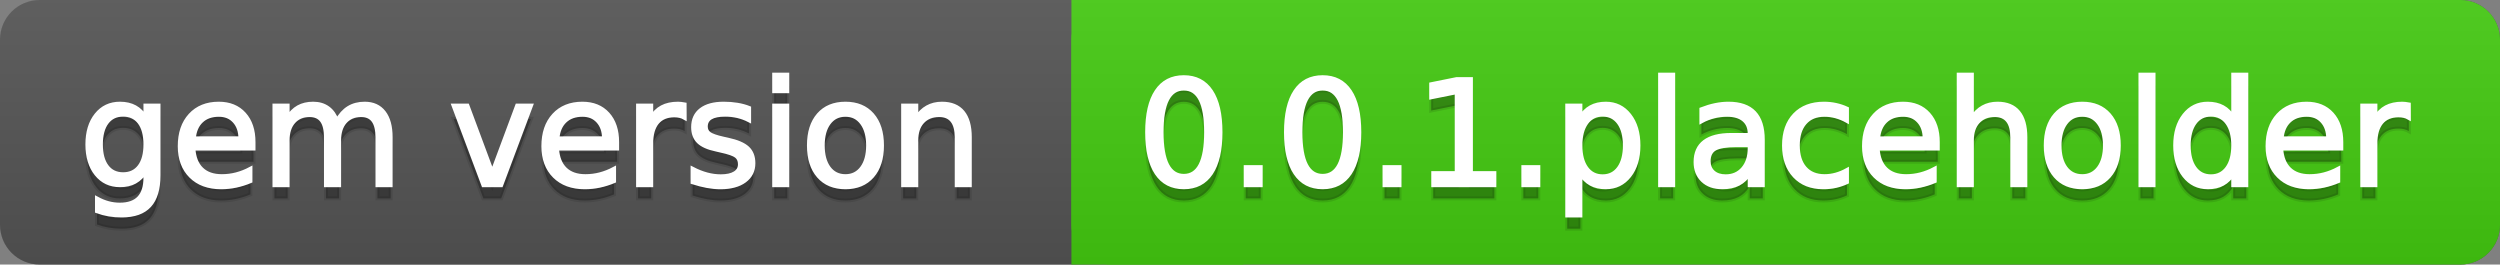
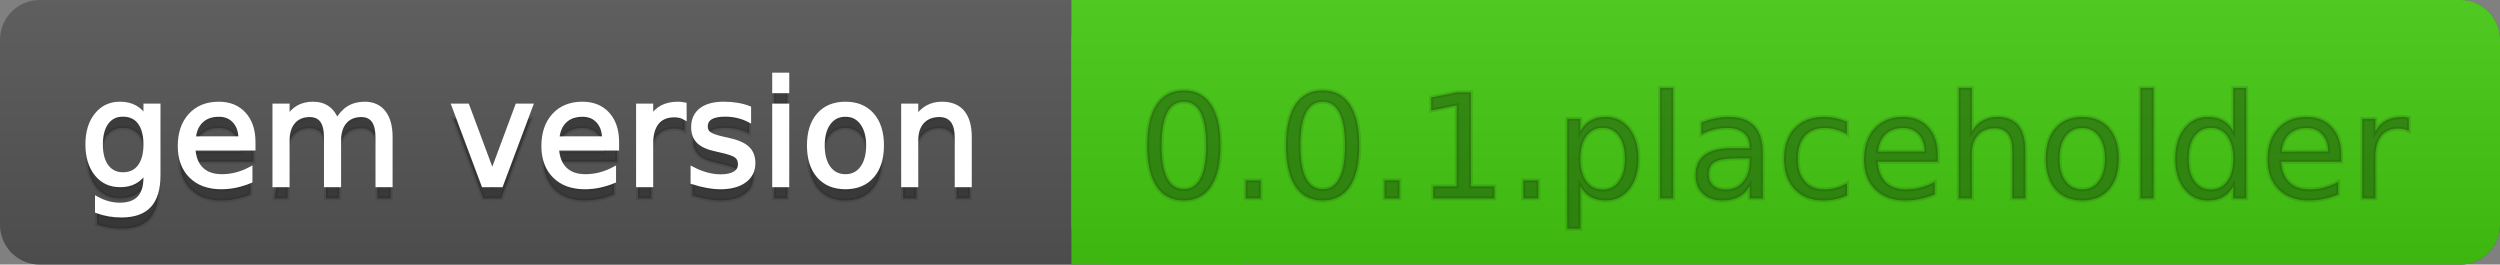
<svg xmlns="http://www.w3.org/2000/svg" width="189" height="20">
  <rect width="100%" height="100%" fill="#808080" stroke="none" />
  <defs>
    <linearGradient id="a" x1="0" y1="0" x2="0" y2="1" gradientUnits="userSpaceOnUse" gradientTransform="matrix(189 0 0 20 -0 0)">
      <stop offset="0" stop-color="#bbbbbb" stop-opacity="0.1" />
      <stop offset="1" stop-color="#000000" stop-opacity="0.1" />
    </linearGradient>
  </defs>
  <path fill="#555555" stroke="none" d="M 3 0 L 186 0 C 187.657 0 189 1.343 189 3 L 189 17 C 189 18.657 187.657 20 186 20 L 3 20 C 1.343 20 0 18.657 0 17 L 0 3 C -0 1.343 1.343 0 3 0 Z" />
  <path fill="#44cc11" stroke="none" d="M 84 0 L 186 0 C 187.657 0 189 1.343 189 3 L 189 17 C 189 18.657 187.657 20 186 20 L 84 20 C 82.343 20 81 18.657 81 17 L 81 3 C 81 1.343 82.343 0 84 0 Z" />
  <path fill="#44cc11" stroke="none" d="M 81 0 L 94 0 L 94 20 L 81 20 Z" />
  <path fill="url(#a)" stroke="none" d="M 3 0 L 186 0 C 187.657 0 189 1.343 189 3 L 189 17 C 189 18.657 187.657 20 186 20 L 3 20 C 1.343 20 0 18.657 0 17 L 0 3 C -0 1.343 1.343 0 3 0 Z" />
  <g>
    <g id="tBack">
-       <path fill="#010101" fill-opacity="0.3" stroke="#010101" stroke-opacity="0.102" stroke-width="0.3" d="M 10.995 11.922 Q 10.995 10.848 10.552 10.257 Q 10.109 9.667 9.309 9.667 Q 8.514 9.667 8.071 10.257 Q 7.627 10.848 7.627 11.922 Q 7.627 12.991 8.071 13.582 Q 8.514 14.173 9.309 14.173 Q 10.109 14.173 10.552 13.582 Q 10.995 12.991 10.995 11.922 Z M 11.983 14.253 Q 11.983 15.79 11.301 16.539 Q 10.619 17.288 9.212 17.288 Q 8.691 17.288 8.229 17.21 Q 7.767 17.132 7.332 16.971 L 7.332 16.01 Q 7.767 16.246 8.191 16.359 Q 8.616 16.472 9.056 16.472 Q 10.028 16.472 10.512 15.964 Q 10.995 15.457 10.995 14.431 L 10.995 13.942 Q 10.689 14.474 10.211 14.737 Q 9.733 15 9.067 15 Q 7.96 15 7.284 14.157 Q 6.607 13.313 6.607 11.922 Q 6.607 10.526 7.284 9.683 Q 7.96 8.839 9.067 8.839 Q 9.733 8.839 10.211 9.103 Q 10.689 9.366 10.995 9.897 L 10.995 8.984 L 11.983 8.984 L 11.983 14.253 Z M 19.165 11.745 L 19.165 12.229 L 14.621 12.229 Q 14.685 13.249 15.236 13.783 Q 15.786 14.318 16.769 14.318 Q 17.338 14.318 17.873 14.178 Q 18.407 14.039 18.934 13.759 L 18.934 14.694 Q 18.402 14.919 17.843 15.038 Q 17.285 15.156 16.71 15.156 Q 15.271 15.156 14.43 14.318 Q 13.589 13.48 13.589 12.051 Q 13.589 10.574 14.387 9.707 Q 15.185 8.839 16.538 8.839 Q 17.752 8.839 18.458 9.621 Q 19.165 10.402 19.165 11.745 Z M 18.176 11.455 Q 18.166 10.644 17.722 10.161 Q 17.279 9.677 16.549 9.677 Q 15.722 9.677 15.225 10.145 Q 14.728 10.612 14.653 11.46 L 18.176 11.455 Z M 25.47 10.139 Q 25.841 9.473 26.356 9.156 Q 26.872 8.839 27.57 8.839 Q 28.51 8.839 29.021 9.497 Q 29.531 10.155 29.531 11.369 L 29.531 15 L 28.537 15 L 28.537 11.401 Q 28.537 10.537 28.231 10.118 Q 27.925 9.699 27.296 9.699 Q 26.528 9.699 26.083 10.209 Q 25.637 10.719 25.637 11.6 L 25.637 15 L 24.643 15 L 24.643 11.401 Q 24.643 10.531 24.337 10.115 Q 24.031 9.699 23.392 9.699 Q 22.634 9.699 22.188 10.212 Q 21.743 10.725 21.743 11.6 L 21.743 15 L 20.749 15 L 20.749 8.984 L 21.743 8.984 L 21.743 9.919 Q 22.081 9.366 22.554 9.103 Q 23.026 8.839 23.676 8.839 Q 24.332 8.839 24.791 9.172 Q 25.25 9.505 25.47 10.139 Z M 34.29 8.984 L 35.337 8.984 L 37.217 14.033 L 39.097 8.984 L 40.144 8.984 L 37.888 15 L 36.545 15 L 34.29 8.984 Z M 46.654 11.745 L 46.654 12.229 L 42.11 12.229 Q 42.174 13.249 42.725 13.783 Q 43.275 14.318 44.258 14.318 Q 44.828 14.318 45.362 14.178 Q 45.896 14.039 46.423 13.759 L 46.423 14.694 Q 45.891 14.919 45.333 15.038 Q 44.774 15.156 44.199 15.156 Q 42.76 15.156 41.919 14.318 Q 41.079 13.48 41.079 12.051 Q 41.079 10.574 41.876 9.707 Q 42.674 8.839 44.027 8.839 Q 45.241 8.839 45.948 9.621 Q 46.654 10.402 46.654 11.745 Z M 45.666 11.455 Q 45.655 10.644 45.212 10.161 Q 44.769 9.677 44.038 9.677 Q 43.211 9.677 42.714 10.145 Q 42.217 10.612 42.142 11.46 L 45.666 11.455 Z M 51.762 9.908 Q 51.595 9.812 51.399 9.766 Q 51.203 9.72 50.967 9.72 Q 50.129 9.72 49.68 10.265 Q 49.232 10.811 49.232 11.831 L 49.232 15 L 48.238 15 L 48.238 8.984 L 49.232 8.984 L 49.232 9.919 Q 49.543 9.371 50.043 9.105 Q 50.542 8.839 51.257 8.839 Q 51.359 8.839 51.482 8.853 Q 51.606 8.866 51.756 8.893 L 51.762 9.908 Z M 56.633 9.162 L 56.633 10.096 Q 56.214 9.881 55.763 9.774 Q 55.312 9.667 54.829 9.667 Q 54.093 9.667 53.725 9.892 Q 53.357 10.118 53.357 10.569 Q 53.357 10.913 53.62 11.109 Q 53.883 11.305 54.678 11.482 L 55.017 11.557 Q 56.069 11.783 56.512 12.194 Q 56.956 12.604 56.956 13.34 Q 56.956 14.178 56.292 14.667 Q 55.629 15.156 54.469 15.156 Q 53.985 15.156 53.462 15.062 Q 52.938 14.968 52.358 14.78 L 52.358 13.759 Q 52.906 14.044 53.438 14.186 Q 53.969 14.329 54.49 14.329 Q 55.188 14.329 55.564 14.09 Q 55.94 13.851 55.94 13.416 Q 55.94 13.013 55.669 12.798 Q 55.398 12.583 54.479 12.384 L 54.136 12.304 Q 53.217 12.11 52.809 11.71 Q 52.401 11.31 52.401 10.612 Q 52.401 9.763 53.002 9.301 Q 53.604 8.839 54.71 8.839 Q 55.258 8.839 55.742 8.92 Q 56.225 9 56.633 9.162 Z M 58.529 8.984 L 59.518 8.984 L 59.518 15 L 58.529 15 L 58.529 8.984 Z M 58.529 6.643 L 59.518 6.643 L 59.518 7.894 L 58.529 7.894 L 58.529 6.643 Z M 63.917 9.677 Q 63.122 9.677 62.66 10.298 Q 62.198 10.918 62.198 11.998 Q 62.198 13.077 62.657 13.698 Q 63.116 14.318 63.917 14.318 Q 64.706 14.318 65.168 13.695 Q 65.63 13.072 65.63 11.998 Q 65.63 10.929 65.168 10.303 Q 64.706 9.677 63.917 9.677 Z M 63.917 8.839 Q 65.206 8.839 65.941 9.677 Q 66.677 10.515 66.677 11.998 Q 66.677 13.475 65.941 14.315 Q 65.206 15.156 63.917 15.156 Q 62.622 15.156 61.889 14.315 Q 61.156 13.475 61.156 11.998 Q 61.156 10.515 61.889 9.677 Q 62.622 8.839 63.917 8.839 Z M 73.316 11.369 L 73.316 15 L 72.328 15 L 72.328 11.401 Q 72.328 10.547 71.995 10.123 Q 71.662 9.699 70.996 9.699 Q 70.195 9.699 69.733 10.209 Q 69.271 10.719 69.271 11.6 L 69.271 15 L 68.278 15 L 68.278 8.984 L 69.271 8.984 L 69.271 9.919 Q 69.626 9.376 70.107 9.108 Q 70.587 8.839 71.216 8.839 Q 72.252 8.839 72.784 9.481 Q 73.316 10.123 73.316 11.369 Z" />
+       <path fill="#010101" fill-opacity="0.3" stroke="#010101" stroke-opacity="0.102" stroke-width="0.3" d="M 10.995 11.922 Q 10.995 10.848 10.552 10.257 Q 10.109 9.667 9.309 9.667 Q 8.514 9.667 8.071 10.257 Q 7.627 10.848 7.627 11.922 Q 7.627 12.991 8.071 13.582 Q 8.514 14.173 9.309 14.173 Q 10.109 14.173 10.552 13.582 Q 10.995 12.991 10.995 11.922 Z M 11.983 14.253 Q 11.983 15.79 11.301 16.539 Q 10.619 17.288 9.212 17.288 Q 8.691 17.288 8.229 17.21 Q 7.767 17.132 7.332 16.971 L 7.332 16.01 Q 7.767 16.246 8.191 16.359 Q 8.616 16.472 9.056 16.472 Q 10.028 16.472 10.512 15.964 Q 10.995 15.457 10.995 14.431 L 10.995 13.942 Q 10.689 14.474 10.211 14.737 Q 9.733 15 9.067 15 Q 7.96 15 7.284 14.157 Q 6.607 13.313 6.607 11.922 Q 6.607 10.526 7.284 9.683 Q 7.96 8.839 9.067 8.839 Q 9.733 8.839 10.211 9.103 Q 10.689 9.366 10.995 9.897 L 10.995 8.984 L 11.983 8.984 L 11.983 14.253 Z M 19.165 11.745 L 19.165 12.229 L 14.621 12.229 Q 14.685 13.249 15.236 13.783 Q 15.786 14.318 16.769 14.318 Q 17.338 14.318 17.873 14.178 Q 18.407 14.039 18.934 13.759 L 18.934 14.694 Q 18.402 14.919 17.843 15.038 Q 17.285 15.156 16.71 15.156 Q 15.271 15.156 14.43 14.318 Q 13.589 13.48 13.589 12.051 Q 13.589 10.574 14.387 9.707 Q 15.185 8.839 16.538 8.839 Q 17.752 8.839 18.458 9.621 Q 19.165 10.402 19.165 11.745 Z M 18.176 11.455 Q 18.166 10.644 17.722 10.161 Q 17.279 9.677 16.549 9.677 Q 15.722 9.677 15.225 10.145 Q 14.728 10.612 14.653 11.46 L 18.176 11.455 Z M 25.47 10.139 Q 25.841 9.473 26.356 9.156 Q 26.872 8.839 27.57 8.839 Q 28.51 8.839 29.021 9.497 Q 29.531 10.155 29.531 11.369 L 29.531 15 L 28.537 15 L 28.537 11.401 Q 28.537 10.537 28.231 10.118 Q 27.925 9.699 27.296 9.699 Q 26.528 9.699 26.083 10.209 Q 25.637 10.719 25.637 11.6 L 25.637 15 L 24.643 15 L 24.643 11.401 Q 24.643 10.531 24.337 10.115 Q 24.031 9.699 23.392 9.699 Q 22.634 9.699 22.188 10.212 Q 21.743 10.725 21.743 11.6 L 21.743 15 L 20.749 15 L 21.743 8.984 L 21.743 9.919 Q 22.081 9.366 22.554 9.103 Q 23.026 8.839 23.676 8.839 Q 24.332 8.839 24.791 9.172 Q 25.25 9.505 25.47 10.139 Z M 34.29 8.984 L 35.337 8.984 L 37.217 14.033 L 39.097 8.984 L 40.144 8.984 L 37.888 15 L 36.545 15 L 34.29 8.984 Z M 46.654 11.745 L 46.654 12.229 L 42.11 12.229 Q 42.174 13.249 42.725 13.783 Q 43.275 14.318 44.258 14.318 Q 44.828 14.318 45.362 14.178 Q 45.896 14.039 46.423 13.759 L 46.423 14.694 Q 45.891 14.919 45.333 15.038 Q 44.774 15.156 44.199 15.156 Q 42.76 15.156 41.919 14.318 Q 41.079 13.48 41.079 12.051 Q 41.079 10.574 41.876 9.707 Q 42.674 8.839 44.027 8.839 Q 45.241 8.839 45.948 9.621 Q 46.654 10.402 46.654 11.745 Z M 45.666 11.455 Q 45.655 10.644 45.212 10.161 Q 44.769 9.677 44.038 9.677 Q 43.211 9.677 42.714 10.145 Q 42.217 10.612 42.142 11.46 L 45.666 11.455 Z M 51.762 9.908 Q 51.595 9.812 51.399 9.766 Q 51.203 9.72 50.967 9.72 Q 50.129 9.72 49.68 10.265 Q 49.232 10.811 49.232 11.831 L 49.232 15 L 48.238 15 L 48.238 8.984 L 49.232 8.984 L 49.232 9.919 Q 49.543 9.371 50.043 9.105 Q 50.542 8.839 51.257 8.839 Q 51.359 8.839 51.482 8.853 Q 51.606 8.866 51.756 8.893 L 51.762 9.908 Z M 56.633 9.162 L 56.633 10.096 Q 56.214 9.881 55.763 9.774 Q 55.312 9.667 54.829 9.667 Q 54.093 9.667 53.725 9.892 Q 53.357 10.118 53.357 10.569 Q 53.357 10.913 53.62 11.109 Q 53.883 11.305 54.678 11.482 L 55.017 11.557 Q 56.069 11.783 56.512 12.194 Q 56.956 12.604 56.956 13.34 Q 56.956 14.178 56.292 14.667 Q 55.629 15.156 54.469 15.156 Q 53.985 15.156 53.462 15.062 Q 52.938 14.968 52.358 14.78 L 52.358 13.759 Q 52.906 14.044 53.438 14.186 Q 53.969 14.329 54.49 14.329 Q 55.188 14.329 55.564 14.09 Q 55.94 13.851 55.94 13.416 Q 55.94 13.013 55.669 12.798 Q 55.398 12.583 54.479 12.384 L 54.136 12.304 Q 53.217 12.11 52.809 11.71 Q 52.401 11.31 52.401 10.612 Q 52.401 9.763 53.002 9.301 Q 53.604 8.839 54.71 8.839 Q 55.258 8.839 55.742 8.92 Q 56.225 9 56.633 9.162 Z M 58.529 8.984 L 59.518 8.984 L 59.518 15 L 58.529 15 L 58.529 8.984 Z M 58.529 6.643 L 59.518 6.643 L 59.518 7.894 L 58.529 7.894 L 58.529 6.643 Z M 63.917 9.677 Q 63.122 9.677 62.66 10.298 Q 62.198 10.918 62.198 11.998 Q 62.198 13.077 62.657 13.698 Q 63.116 14.318 63.917 14.318 Q 64.706 14.318 65.168 13.695 Q 65.63 13.072 65.63 11.998 Q 65.63 10.929 65.168 10.303 Q 64.706 9.677 63.917 9.677 Z M 63.917 8.839 Q 65.206 8.839 65.941 9.677 Q 66.677 10.515 66.677 11.998 Q 66.677 13.475 65.941 14.315 Q 65.206 15.156 63.917 15.156 Q 62.622 15.156 61.889 14.315 Q 61.156 13.475 61.156 11.998 Q 61.156 10.515 61.889 9.677 Q 62.622 8.839 63.917 8.839 Z M 73.316 11.369 L 73.316 15 L 72.328 15 L 72.328 11.401 Q 72.328 10.547 71.995 10.123 Q 71.662 9.699 70.996 9.699 Q 70.195 9.699 69.733 10.209 Q 69.271 10.719 69.271 11.6 L 69.271 15 L 68.278 15 L 68.278 8.984 L 69.271 8.984 L 69.271 9.919 Q 69.626 9.376 70.107 9.108 Q 70.587 8.839 71.216 8.839 Q 72.252 8.839 72.784 9.481 Q 73.316 10.123 73.316 11.369 Z" />
    </g>
    <g id="tText">
      <path fill="#ffffff" stroke="#ffffff" stroke-width="0.3" d="M 10.995 10.922 Q 10.995 9.848 10.552 9.257 Q 10.109 8.667 9.309 8.667 Q 8.514 8.667 8.071 9.257 Q 7.627 9.848 7.627 10.922 Q 7.627 11.991 8.071 12.582 Q 8.514 13.173 9.309 13.173 Q 10.109 13.173 10.552 12.582 Q 10.995 11.991 10.995 10.922 Z M 11.983 13.253 Q 11.983 14.79 11.301 15.539 Q 10.619 16.288 9.212 16.288 Q 8.691 16.288 8.229 16.21 Q 7.767 16.132 7.332 15.971 L 7.332 15.01 Q 7.767 15.246 8.191 15.359 Q 8.616 15.472 9.056 15.472 Q 10.028 15.472 10.512 14.964 Q 10.995 14.457 10.995 13.431 L 10.995 12.942 Q 10.689 13.474 10.211 13.737 Q 9.733 14 9.067 14 Q 7.96 14 7.284 13.157 Q 6.607 12.313 6.607 10.922 Q 6.607 9.526 7.284 8.683 Q 7.96 7.839 9.067 7.839 Q 9.733 7.839 10.211 8.103 Q 10.689 8.366 10.995 8.897 L 10.995 7.984 L 11.983 7.984 L 11.983 13.253 Z M 19.165 10.745 L 19.165 11.229 L 14.621 11.229 Q 14.685 12.249 15.236 12.783 Q 15.786 13.318 16.769 13.318 Q 17.338 13.318 17.873 13.178 Q 18.407 13.039 18.934 12.759 L 18.934 13.694 Q 18.402 13.919 17.843 14.038 Q 17.285 14.156 16.71 14.156 Q 15.271 14.156 14.43 13.318 Q 13.589 12.48 13.589 11.051 Q 13.589 9.574 14.387 8.707 Q 15.185 7.839 16.538 7.839 Q 17.752 7.839 18.458 8.621 Q 19.165 9.402 19.165 10.745 Z M 18.176 10.455 Q 18.166 9.644 17.722 9.161 Q 17.279 8.677 16.549 8.677 Q 15.722 8.677 15.225 9.145 Q 14.728 9.612 14.653 10.46 L 18.176 10.455 Z M 25.47 9.139 Q 25.841 8.473 26.356 8.156 Q 26.872 7.839 27.57 7.839 Q 28.51 7.839 29.021 8.497 Q 29.531 9.155 29.531 10.369 L 29.531 14 L 28.537 14 L 28.537 10.401 Q 28.537 9.537 28.231 9.118 Q 27.925 8.699 27.296 8.699 Q 26.528 8.699 26.083 9.209 Q 25.637 9.719 25.637 10.6 L 25.637 14 L 24.643 14 L 24.643 10.401 Q 24.643 9.531 24.337 9.115 Q 24.031 8.699 23.392 8.699 Q 22.634 8.699 22.188 9.212 Q 21.743 9.725 21.743 10.6 L 21.743 14 L 20.749 14 L 20.749 7.984 L 21.743 7.984 L 21.743 8.919 Q 22.081 8.366 22.554 8.103 Q 23.026 7.839 23.676 7.839 Q 24.332 7.839 24.791 8.172 Q 25.25 8.505 25.47 9.139 Z M 34.29 7.984 L 35.337 7.984 L 37.217 13.033 L 39.097 7.984 L 40.144 7.984 L 37.888 14 L 36.545 14 L 34.29 7.984 Z M 46.654 10.745 L 46.654 11.229 L 42.11 11.229 Q 42.174 12.249 42.725 12.783 Q 43.275 13.318 44.258 13.318 Q 44.828 13.318 45.362 13.178 Q 45.896 13.039 46.423 12.759 L 46.423 13.694 Q 45.891 13.919 45.333 14.038 Q 44.774 14.156 44.199 14.156 Q 42.76 14.156 41.919 13.318 Q 41.079 12.48 41.079 11.051 Q 41.079 9.574 41.876 8.707 Q 42.674 7.839 44.027 7.839 Q 45.241 7.839 45.948 8.621 Q 46.654 9.402 46.654 10.745 Z M 45.666 10.455 Q 45.655 9.644 45.212 9.161 Q 44.769 8.677 44.038 8.677 Q 43.211 8.677 42.714 9.145 Q 42.217 9.612 42.142 10.46 L 45.666 10.455 Z M 51.762 8.908 Q 51.595 8.812 51.399 8.766 Q 51.203 8.72 50.967 8.72 Q 50.129 8.72 49.68 9.265 Q 49.232 9.811 49.232 10.831 L 49.232 14 L 48.238 14 L 48.238 7.984 L 49.232 7.984 L 49.232 8.919 Q 49.543 8.371 50.043 8.105 Q 50.542 7.839 51.257 7.839 Q 51.359 7.839 51.482 7.853 Q 51.606 7.866 51.756 7.893 L 51.762 8.908 Z M 56.633 8.162 L 56.633 9.096 Q 56.214 8.881 55.763 8.774 Q 55.312 8.667 54.829 8.667 Q 54.093 8.667 53.725 8.892 Q 53.357 9.118 53.357 9.569 Q 53.357 9.913 53.62 10.109 Q 53.883 10.305 54.678 10.482 L 55.017 10.557 Q 56.069 10.783 56.512 11.194 Q 56.956 11.604 56.956 12.34 Q 56.956 13.178 56.292 13.667 Q 55.629 14.156 54.469 14.156 Q 53.985 14.156 53.462 14.062 Q 52.938 13.968 52.358 13.78 L 52.358 12.759 Q 52.906 13.044 53.438 13.186 Q 53.969 13.329 54.49 13.329 Q 55.188 13.329 55.564 13.09 Q 55.94 12.851 55.94 12.416 Q 55.94 12.013 55.669 11.798 Q 55.398 11.583 54.479 11.384 L 54.136 11.304 Q 53.217 11.11 52.809 10.71 Q 52.401 10.31 52.401 9.612 Q 52.401 8.763 53.002 8.301 Q 53.604 7.839 54.71 7.839 Q 55.258 7.839 55.742 7.92 Q 56.225 8 56.633 8.162 Z M 58.529 7.984 L 59.518 7.984 L 59.518 14 L 58.529 14 L 58.529 7.984 Z M 58.529 5.643 L 59.518 5.643 L 59.518 6.894 L 58.529 6.894 L 58.529 5.643 Z M 63.917 8.677 Q 63.122 8.677 62.66 9.298 Q 62.198 9.918 62.198 10.998 Q 62.198 12.077 62.657 12.698 Q 63.116 13.318 63.917 13.318 Q 64.706 13.318 65.168 12.695 Q 65.63 12.072 65.63 10.998 Q 65.63 9.929 65.168 9.303 Q 64.706 8.677 63.917 8.677 Z M 63.917 7.839 Q 65.206 7.839 65.941 8.677 Q 66.677 9.515 66.677 10.998 Q 66.677 12.475 65.941 13.315 Q 65.206 14.156 63.917 14.156 Q 62.622 14.156 61.889 13.315 Q 61.156 12.475 61.156 10.998 Q 61.156 9.515 61.889 8.677 Q 62.622 7.839 63.917 7.839 Z M 73.316 10.369 L 73.316 14 L 72.328 14 L 72.328 10.401 Q 72.328 9.547 71.995 9.123 Q 71.662 8.699 70.996 8.699 Q 70.195 8.699 69.733 9.209 Q 69.271 9.719 69.271 10.6 L 69.271 14 L 68.278 14 L 68.278 7.984 L 69.271 7.984 L 69.271 8.919 Q 69.626 8.376 70.107 8.108 Q 70.587 7.839 71.216 7.839 Q 72.252 7.839 72.784 8.481 Q 73.316 9.123 73.316 10.369 Z" />
    </g>
  </g>
  <g>
    <g id="vBack">
      <path fill="#010101" fill-opacity="0.3" stroke="#010101" stroke-opacity="0.102" stroke-width="0.3" d="M 89.497 7.695 Q 88.659 7.695 88.237 8.52 Q 87.815 9.344 87.815 10.999 Q 87.815 12.647 88.237 13.472 Q 88.659 14.296 89.497 14.296 Q 90.34 14.296 90.761 13.472 Q 91.183 12.647 91.183 10.999 Q 91.183 9.344 90.761 8.52 Q 90.34 7.695 89.497 7.695 Z M 89.497 6.836 Q 90.845 6.836 91.556 7.902 Q 92.268 8.968 92.268 10.999 Q 92.268 13.023 91.556 14.09 Q 90.845 15.156 89.497 15.156 Q 88.148 15.156 87.437 14.09 Q 86.725 13.023 86.725 10.999 Q 86.725 8.968 87.437 7.902 Q 88.148 6.836 89.497 6.836 Z M 94.175 13.636 L 95.308 13.636 L 95.308 15 L 94.175 15 L 94.175 13.636 Z M 99.992 7.695 Q 99.154 7.695 98.732 8.52 Q 98.311 9.344 98.311 10.999 Q 98.311 12.647 98.732 13.472 Q 99.154 14.296 99.992 14.296 Q 100.835 14.296 101.257 13.472 Q 101.678 12.647 101.678 10.999 Q 101.678 9.344 101.257 8.52 Q 100.835 7.695 99.992 7.695 Z M 99.992 6.836 Q 101.34 6.836 102.052 7.902 Q 102.763 8.968 102.763 10.999 Q 102.763 13.023 102.052 14.09 Q 101.34 15.156 99.992 15.156 Q 98.644 15.156 97.932 14.09 Q 97.22 13.023 97.22 10.999 Q 97.22 8.968 97.932 7.902 Q 98.644 6.836 99.992 6.836 Z M 104.67 13.636 L 105.803 13.636 L 105.803 15 L 104.67 15 L 104.67 13.636 Z M 108.354 14.087 L 110.127 14.087 L 110.127 7.969 L 108.199 8.356 L 108.199 7.368 L 110.116 6.981 L 111.201 6.981 L 111.201 14.087 L 112.974 14.087 L 112.974 15 L 108.354 15 L 108.354 14.087 Z M 115.165 13.636 L 116.298 13.636 L 116.298 15 L 115.165 15 L 115.165 13.636 Z M 119.478 14.098 L 119.478 17.288 L 118.484 17.288 L 118.484 8.984 L 119.478 8.984 L 119.478 9.897 Q 119.79 9.36 120.265 9.1 Q 120.74 8.839 121.401 8.839 Q 122.497 8.839 123.181 9.709 Q 123.866 10.58 123.866 11.998 Q 123.866 13.416 123.181 14.286 Q 122.497 15.156 121.401 15.156 Q 120.74 15.156 120.265 14.895 Q 119.79 14.635 119.478 14.098 Z M 122.84 11.998 Q 122.84 10.907 122.392 10.287 Q 121.943 9.667 121.159 9.667 Q 120.375 9.667 119.927 10.287 Q 119.478 10.907 119.478 11.998 Q 119.478 13.088 119.927 13.708 Q 120.375 14.329 121.159 14.329 Q 121.943 14.329 122.392 13.708 Q 122.84 13.088 122.84 11.998 Z M 125.504 6.643 L 126.493 6.643 L 126.493 15 L 125.504 15 L 125.504 6.643 Z M 131.294 11.976 Q 130.097 11.976 129.635 12.25 Q 129.173 12.524 129.173 13.185 Q 129.173 13.711 129.519 14.02 Q 129.866 14.329 130.462 14.329 Q 131.284 14.329 131.781 13.746 Q 132.277 13.163 132.277 12.196 L 132.277 11.976 L 131.294 11.976 Z M 133.266 11.568 L 133.266 15 L 132.277 15 L 132.277 14.087 Q 131.939 14.635 131.434 14.895 Q 130.929 15.156 130.199 15.156 Q 129.275 15.156 128.73 14.637 Q 128.185 14.119 128.185 13.249 Q 128.185 12.234 128.864 11.718 Q 129.543 11.203 130.892 11.203 L 132.277 11.203 L 132.277 11.106 Q 132.277 10.424 131.829 10.051 Q 131.38 9.677 130.569 9.677 Q 130.054 9.677 129.565 9.801 Q 129.076 9.924 128.625 10.171 L 128.625 9.258 Q 129.167 9.049 129.678 8.944 Q 130.188 8.839 130.671 8.839 Q 131.977 8.839 132.621 9.516 Q 133.266 10.193 133.266 11.568 Z M 139.63 9.215 L 139.63 10.139 Q 139.211 9.908 138.79 9.793 Q 138.368 9.677 137.938 9.677 Q 136.977 9.677 136.445 10.287 Q 135.914 10.896 135.914 11.998 Q 135.914 13.099 136.445 13.708 Q 136.977 14.318 137.938 14.318 Q 138.368 14.318 138.79 14.202 Q 139.211 14.087 139.63 13.856 L 139.63 14.769 Q 139.217 14.962 138.774 15.059 Q 138.331 15.156 137.831 15.156 Q 136.472 15.156 135.672 14.302 Q 134.872 13.448 134.872 11.998 Q 134.872 10.526 135.68 9.683 Q 136.488 8.839 137.896 8.839 Q 138.352 8.839 138.787 8.933 Q 139.222 9.027 139.63 9.215 Z M 146.495 11.745 L 146.495 12.229 L 141.951 12.229 Q 142.015 13.249 142.566 13.783 Q 143.116 14.318 144.099 14.318 Q 144.668 14.318 145.203 14.178 Q 145.737 14.039 146.264 13.759 L 146.264 14.694 Q 145.732 14.919 145.173 15.038 Q 144.615 15.156 144.04 15.156 Q 142.601 15.156 141.76 14.318 Q 140.919 13.48 140.919 12.051 Q 140.919 10.574 141.717 9.707 Q 142.515 8.839 143.868 8.839 Q 145.082 8.839 145.788 9.621 Q 146.495 10.402 146.495 11.745 Z M 145.506 11.455 Q 145.496 10.644 145.052 10.161 Q 144.609 9.677 143.879 9.677 Q 143.052 9.677 142.555 10.145 Q 142.058 10.612 141.983 11.46 L 145.506 11.455 Z M 153.117 11.369 L 153.117 15 L 152.129 15 L 152.129 11.401 Q 152.129 10.547 151.796 10.123 Q 151.463 9.699 150.797 9.699 Q 149.997 9.699 149.535 10.209 Q 149.073 10.719 149.073 11.6 L 149.073 15 L 148.079 15 L 148.079 6.643 L 149.073 6.643 L 149.073 9.919 Q 149.427 9.376 149.908 9.108 Q 150.389 8.839 151.017 8.839 Q 152.054 8.839 152.585 9.481 Q 153.117 10.123 153.117 11.369 Z M 157.419 9.677 Q 156.625 9.677 156.163 10.298 Q 155.701 10.918 155.701 11.998 Q 155.701 13.077 156.16 13.698 Q 156.619 14.318 157.419 14.318 Q 158.209 14.318 158.671 13.695 Q 159.133 13.072 159.133 11.998 Q 159.133 10.929 158.671 10.303 Q 158.209 9.677 157.419 9.677 Z M 157.419 8.839 Q 158.708 8.839 159.444 9.677 Q 160.18 10.515 160.18 11.998 Q 160.18 13.475 159.444 14.315 Q 158.708 15.156 157.419 15.156 Q 156.125 15.156 155.392 14.315 Q 154.659 13.475 154.659 11.998 Q 154.659 10.515 155.392 9.677 Q 156.125 8.839 157.419 8.839 Z M 161.818 6.643 L 162.807 6.643 L 162.807 15 L 161.818 15 L 161.818 6.643 Z M 168.833 9.897 L 168.833 6.643 L 169.821 6.643 L 169.821 15 L 168.833 15 L 168.833 14.098 Q 168.521 14.635 168.046 14.895 Q 167.571 15.156 166.905 15.156 Q 165.814 15.156 165.13 14.286 Q 164.445 13.416 164.445 11.998 Q 164.445 10.58 165.13 9.709 Q 165.814 8.839 166.905 8.839 Q 167.571 8.839 168.046 9.1 Q 168.521 9.36 168.833 9.897 Z M 165.465 11.998 Q 165.465 13.088 165.914 13.708 Q 166.362 14.329 167.146 14.329 Q 167.931 14.329 168.382 13.708 Q 168.833 13.088 168.833 11.998 Q 168.833 10.907 168.382 10.287 Q 167.931 9.667 167.146 9.667 Q 166.362 9.667 165.914 10.287 Q 165.465 10.907 165.465 11.998 Z M 177.002 11.745 L 177.002 12.229 L 172.458 12.229 Q 172.523 13.249 173.073 13.783 Q 173.624 14.318 174.607 14.318 Q 175.176 14.318 175.711 14.178 Q 176.245 14.039 176.771 13.759 L 176.771 14.694 Q 176.24 14.919 175.681 15.038 Q 175.123 15.156 174.548 15.156 Q 173.108 15.156 172.268 14.318 Q 171.427 13.48 171.427 12.051 Q 171.427 10.574 172.225 9.707 Q 173.022 8.839 174.376 8.839 Q 175.59 8.839 176.296 9.621 Q 177.002 10.402 177.002 11.745 Z M 176.014 11.455 Q 176.003 10.644 175.56 10.161 Q 175.117 9.677 174.387 9.677 Q 173.56 9.677 173.063 10.145 Q 172.566 10.612 172.491 11.46 L 176.014 11.455 Z M 182.11 9.908 Q 181.944 9.812 181.748 9.766 Q 181.552 9.72 181.315 9.72 Q 180.478 9.72 180.029 10.265 Q 179.581 10.811 179.581 11.831 L 179.581 15 L 178.587 15 L 178.587 8.984 L 179.581 8.984 L 179.581 9.919 Q 179.892 9.371 180.392 9.105 Q 180.891 8.839 181.605 8.839 Q 181.708 8.839 181.831 8.853 Q 181.955 8.866 182.105 8.893 L 182.11 9.908 Z" />
    </g>
    <g id="vText">
-       <path fill="#ffffff" stroke="#ffffff" stroke-width="0.3" d="M 89.497 6.695 Q 88.659 6.695 88.237 7.52 Q 87.815 8.344 87.815 9.999 Q 87.815 11.647 88.237 12.472 Q 88.659 13.296 89.497 13.296 Q 90.34 13.296 90.761 12.472 Q 91.183 11.647 91.183 9.999 Q 91.183 8.344 90.761 7.52 Q 90.34 6.695 89.497 6.695 Z M 89.497 5.836 Q 90.845 5.836 91.556 6.902 Q 92.268 7.968 92.268 9.999 Q 92.268 12.023 91.556 13.09 Q 90.845 14.156 89.497 14.156 Q 88.148 14.156 87.437 13.09 Q 86.725 12.023 86.725 9.999 Q 86.725 7.968 87.437 6.902 Q 88.148 5.836 89.497 5.836 Z M 94.175 12.636 L 95.308 12.636 L 95.308 14 L 94.175 14 L 94.175 12.636 Z M 99.992 6.695 Q 99.154 6.695 98.732 7.52 Q 98.311 8.344 98.311 9.999 Q 98.311 11.647 98.732 12.472 Q 99.154 13.296 99.992 13.296 Q 100.835 13.296 101.257 12.472 Q 101.678 11.647 101.678 9.999 Q 101.678 8.344 101.257 7.52 Q 100.835 6.695 99.992 6.695 Z M 99.992 5.836 Q 101.34 5.836 102.052 6.902 Q 102.763 7.968 102.763 9.999 Q 102.763 12.023 102.052 13.09 Q 101.34 14.156 99.992 14.156 Q 98.644 14.156 97.932 13.09 Q 97.22 12.023 97.22 9.999 Q 97.22 7.968 97.932 6.902 Q 98.644 5.836 99.992 5.836 Z M 104.67 12.636 L 105.803 12.636 L 105.803 14 L 104.67 14 L 104.67 12.636 Z M 108.354 13.087 L 110.127 13.087 L 110.127 6.969 L 108.199 7.356 L 108.199 6.368 L 110.116 5.981 L 111.201 5.981 L 111.201 13.087 L 112.974 13.087 L 112.974 14 L 108.354 14 L 108.354 13.087 Z M 115.165 12.636 L 116.298 12.636 L 116.298 14 L 115.165 14 L 115.165 12.636 Z M 119.478 13.098 L 119.478 16.288 L 118.484 16.288 L 118.484 7.984 L 119.478 7.984 L 119.478 8.897 Q 119.79 8.36 120.265 8.1 Q 120.74 7.839 121.401 7.839 Q 122.497 7.839 123.181 8.709 Q 123.866 9.58 123.866 10.998 Q 123.866 12.416 123.181 13.286 Q 122.497 14.156 121.401 14.156 Q 120.74 14.156 120.265 13.895 Q 119.79 13.635 119.478 13.098 Z M 122.84 10.998 Q 122.84 9.907 122.392 9.287 Q 121.943 8.667 121.159 8.667 Q 120.375 8.667 119.927 9.287 Q 119.478 9.907 119.478 10.998 Q 119.478 12.088 119.927 12.708 Q 120.375 13.329 121.159 13.329 Q 121.943 13.329 122.392 12.708 Q 122.84 12.088 122.84 10.998 Z M 125.504 5.643 L 126.493 5.643 L 126.493 14 L 125.504 14 L 125.504 5.643 Z M 131.294 10.976 Q 130.097 10.976 129.635 11.25 Q 129.173 11.524 129.173 12.185 Q 129.173 12.711 129.519 13.02 Q 129.866 13.329 130.462 13.329 Q 131.284 13.329 131.781 12.746 Q 132.277 12.163 132.277 11.196 L 132.277 10.976 L 131.294 10.976 Z M 133.266 10.568 L 133.266 14 L 132.277 14 L 132.277 13.087 Q 131.939 13.635 131.434 13.895 Q 130.929 14.156 130.199 14.156 Q 129.275 14.156 128.73 13.637 Q 128.185 13.119 128.185 12.249 Q 128.185 11.234 128.864 10.718 Q 129.543 10.203 130.892 10.203 L 132.277 10.203 L 132.277 10.106 Q 132.277 9.424 131.829 9.051 Q 131.38 8.677 130.569 8.677 Q 130.054 8.677 129.565 8.801 Q 129.076 8.924 128.625 9.171 L 128.625 8.258 Q 129.167 8.049 129.678 7.944 Q 130.188 7.839 130.671 7.839 Q 131.977 7.839 132.621 8.516 Q 133.266 9.193 133.266 10.568 Z M 139.63 8.215 L 139.63 9.139 Q 139.211 8.908 138.79 8.793 Q 138.368 8.677 137.938 8.677 Q 136.977 8.677 136.445 9.287 Q 135.914 9.896 135.914 10.998 Q 135.914 12.099 136.445 12.708 Q 136.977 13.318 137.938 13.318 Q 138.368 13.318 138.79 13.202 Q 139.211 13.087 139.63 12.856 L 139.63 13.769 Q 139.217 13.962 138.774 14.059 Q 138.331 14.156 137.831 14.156 Q 136.472 14.156 135.672 13.302 Q 134.872 12.448 134.872 10.998 Q 134.872 9.526 135.68 8.683 Q 136.488 7.839 137.896 7.839 Q 138.352 7.839 138.787 7.933 Q 139.222 8.027 139.63 8.215 Z M 146.495 10.745 L 146.495 11.229 L 141.951 11.229 Q 142.015 12.249 142.566 12.783 Q 143.116 13.318 144.099 13.318 Q 144.668 13.318 145.203 13.178 Q 145.737 13.039 146.264 12.759 L 146.264 13.694 Q 145.732 13.919 145.173 14.038 Q 144.615 14.156 144.04 14.156 Q 142.601 14.156 141.76 13.318 Q 140.919 12.48 140.919 11.051 Q 140.919 9.574 141.717 8.707 Q 142.515 7.839 143.868 7.839 Q 145.082 7.839 145.788 8.621 Q 146.495 9.402 146.495 10.745 Z M 145.506 10.455 Q 145.496 9.644 145.052 9.161 Q 144.609 8.677 143.879 8.677 Q 143.052 8.677 142.555 9.145 Q 142.058 9.612 141.983 10.46 L 145.506 10.455 Z M 153.117 10.369 L 153.117 14 L 152.129 14 L 152.129 10.401 Q 152.129 9.547 151.796 9.123 Q 151.463 8.699 150.797 8.699 Q 149.997 8.699 149.535 9.209 Q 149.073 9.719 149.073 10.6 L 149.073 14 L 148.079 14 L 148.079 5.643 L 149.073 5.643 L 149.073 8.919 Q 149.427 8.376 149.908 8.108 Q 150.389 7.839 151.017 7.839 Q 152.054 7.839 152.585 8.481 Q 153.117 9.123 153.117 10.369 Z M 157.419 8.677 Q 156.625 8.677 156.163 9.298 Q 155.701 9.918 155.701 10.998 Q 155.701 12.077 156.16 12.698 Q 156.619 13.318 157.419 13.318 Q 158.209 13.318 158.671 12.695 Q 159.133 12.072 159.133 10.998 Q 159.133 9.929 158.671 9.303 Q 158.209 8.677 157.419 8.677 Z M 157.419 7.839 Q 158.708 7.839 159.444 8.677 Q 160.18 9.515 160.18 10.998 Q 160.18 12.475 159.444 13.315 Q 158.708 14.156 157.419 14.156 Q 156.125 14.156 155.392 13.315 Q 154.659 12.475 154.659 10.998 Q 154.659 9.515 155.392 8.677 Q 156.125 7.839 157.419 7.839 Z M 161.818 5.643 L 162.807 5.643 L 162.807 14 L 161.818 14 L 161.818 5.643 Z M 168.833 8.897 L 168.833 5.643 L 169.821 5.643 L 169.821 14 L 168.833 14 L 168.833 13.098 Q 168.521 13.635 168.046 13.895 Q 167.571 14.156 166.905 14.156 Q 165.814 14.156 165.13 13.286 Q 164.445 12.416 164.445 10.998 Q 164.445 9.58 165.13 8.709 Q 165.814 7.839 166.905 7.839 Q 167.571 7.839 168.046 8.1 Q 168.521 8.36 168.833 8.897 Z M 165.465 10.998 Q 165.465 12.088 165.914 12.708 Q 166.362 13.329 167.146 13.329 Q 167.931 13.329 168.382 12.708 Q 168.833 12.088 168.833 10.998 Q 168.833 9.907 168.382 9.287 Q 167.931 8.667 167.146 8.667 Q 166.362 8.667 165.914 9.287 Q 165.465 9.907 165.465 10.998 Z M 177.002 10.745 L 177.002 11.229 L 172.458 11.229 Q 172.523 12.249 173.073 12.783 Q 173.624 13.318 174.607 13.318 Q 175.176 13.318 175.711 13.178 Q 176.245 13.039 176.771 12.759 L 176.771 13.694 Q 176.24 13.919 175.681 14.038 Q 175.123 14.156 174.548 14.156 Q 173.108 14.156 172.268 13.318 Q 171.427 12.48 171.427 11.051 Q 171.427 9.574 172.225 8.707 Q 173.022 7.839 174.376 7.839 Q 175.59 7.839 176.296 8.621 Q 177.002 9.402 177.002 10.745 Z M 176.014 10.455 Q 176.003 9.644 175.56 9.161 Q 175.117 8.677 174.387 8.677 Q 173.56 8.677 173.063 9.145 Q 172.566 9.612 172.491 10.46 L 176.014 10.455 Z M 182.11 8.908 Q 181.944 8.812 181.748 8.766 Q 181.552 8.72 181.315 8.72 Q 180.478 8.72 180.029 9.265 Q 179.581 9.811 179.581 10.831 L 179.581 14 L 178.587 14 L 178.587 7.984 L 179.581 7.984 L 179.581 8.919 Q 179.892 8.371 180.392 8.105 Q 180.891 7.839 181.605 7.839 Q 181.708 7.839 181.831 7.853 Q 181.955 7.866 182.105 7.893 L 182.11 8.908 Z" />
-     </g>
+       </g>
  </g>
</svg>